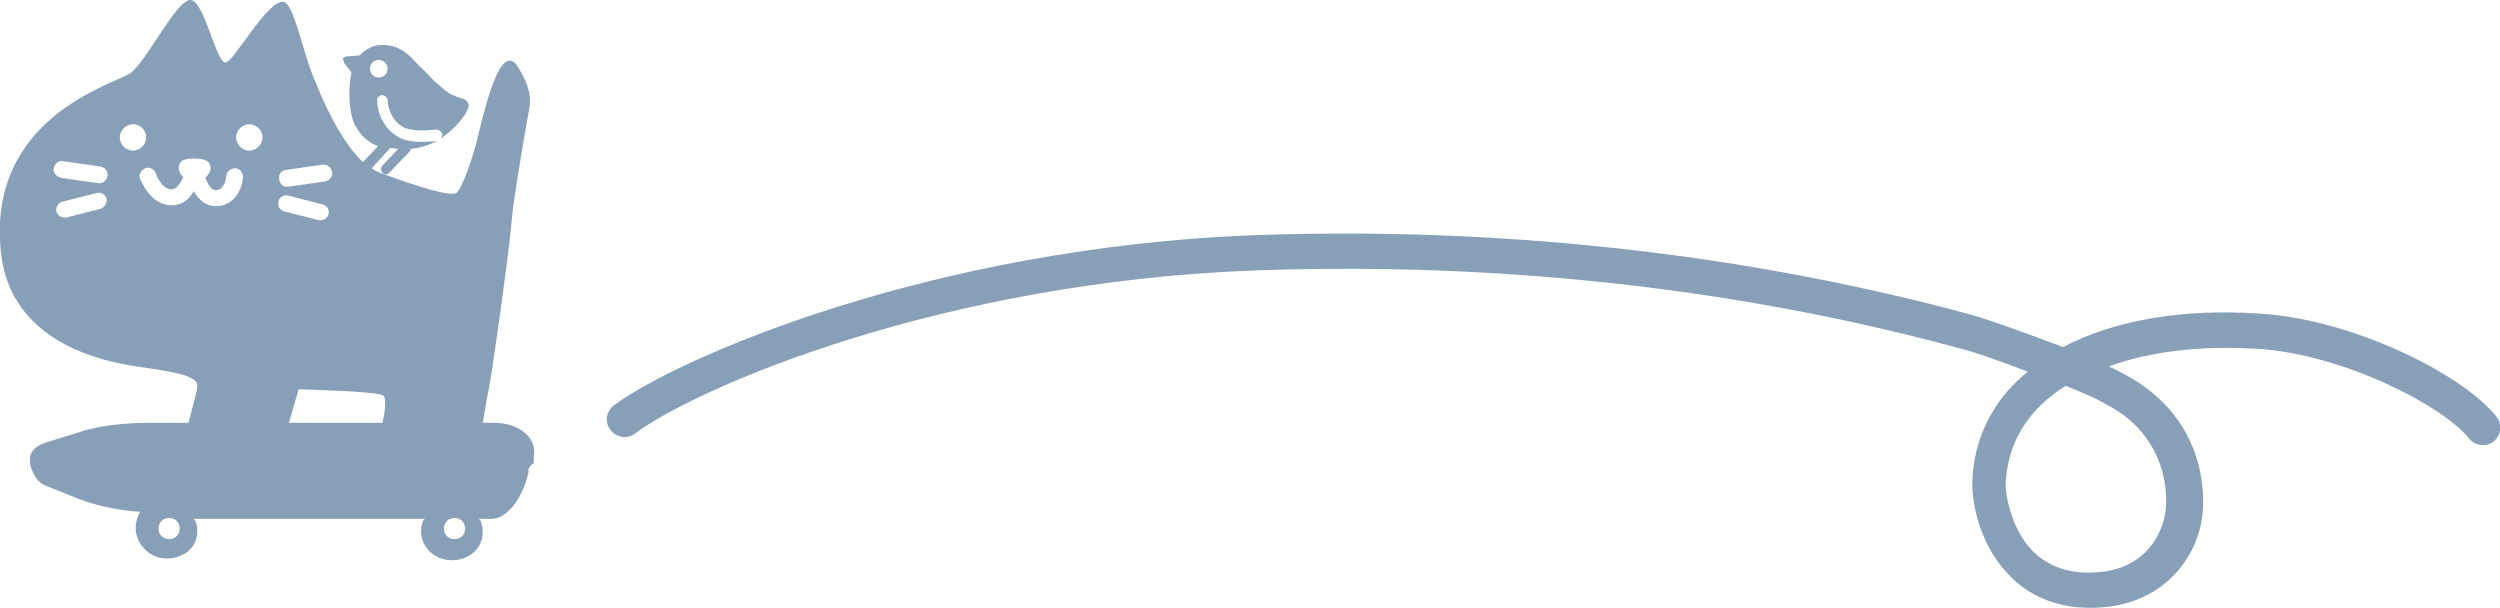
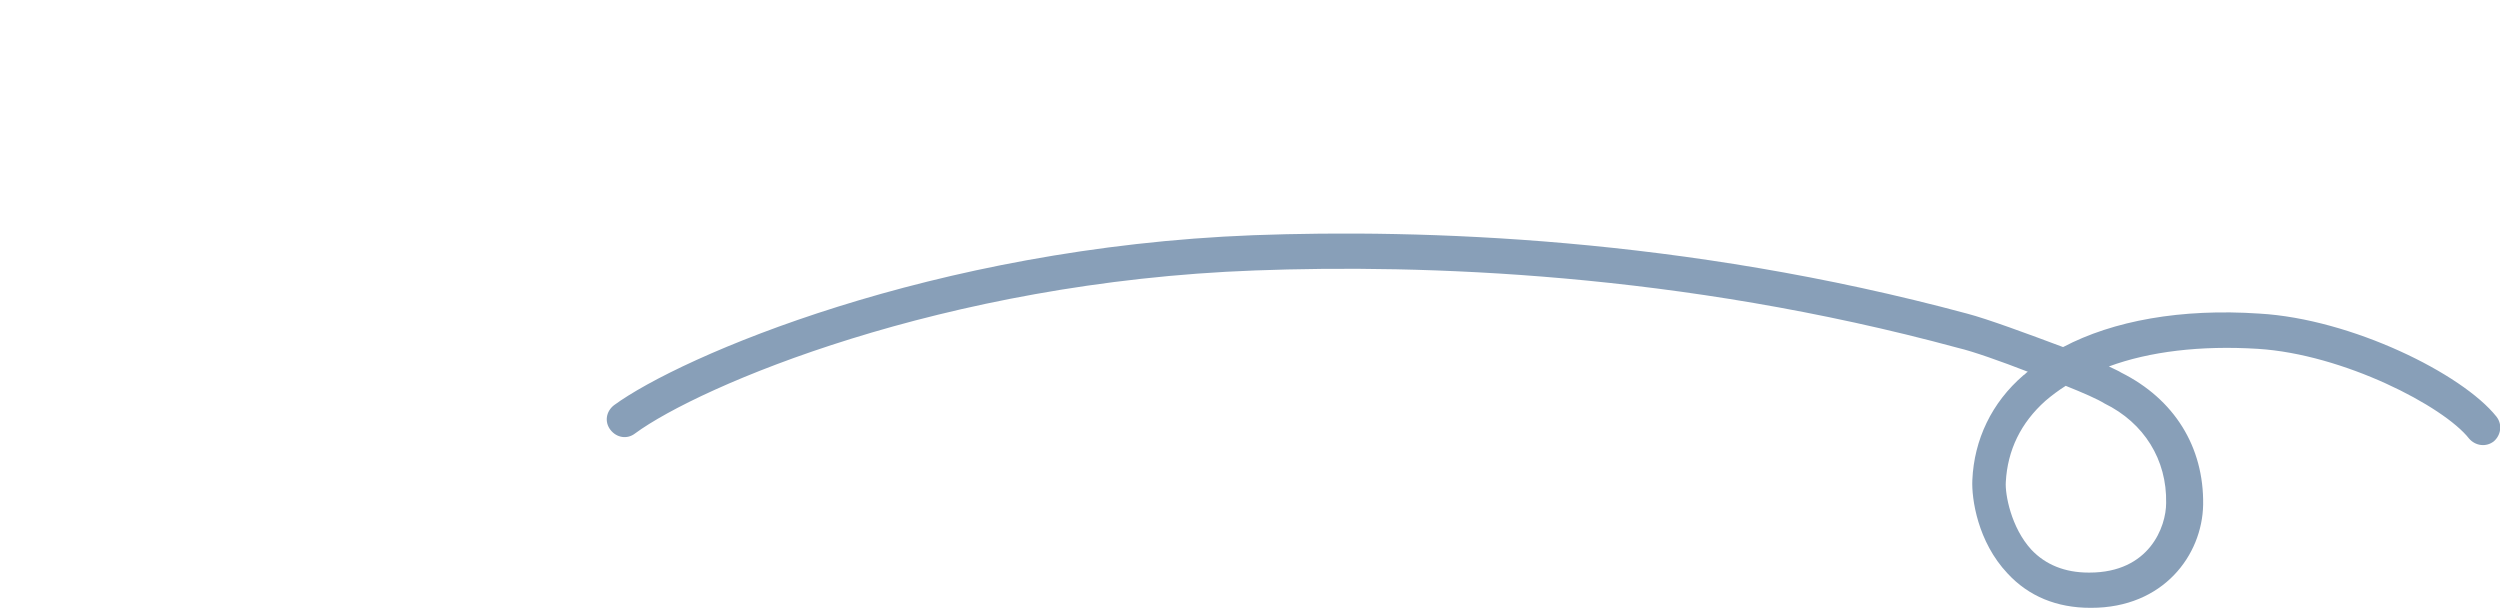
<svg xmlns="http://www.w3.org/2000/svg" version="1.1" id="レイヤー_1" x="0px" y="0px" width="283.8px" height="69px" viewBox="0 0 283.8 69" style="enable-background:new 0 0 283.8 69;" xml:space="preserve">
  <style type="text/css">
	.st0{fill:#889FB8;}
</style>
  <g>
-     <path class="st0" d="M56.2,48h-1.4c0.2-1,0.4-2.5,0.7-3.9c0.6-3.2,2.5-17.2,2.6-19.2c0.1-1.5,1.1-7.7,2-12.7   c0.3-1.7-0.5-3.3-1.3-4.6c-1.9-3-3.6,4.1-4.4,7.3c-0.7,3.1-2,6.6-2.6,7c-0.7,0.4-3.8-0.5-8.7-2.3c-0.3-0.1-0.6-0.3-0.9-0.5l2.1-2.3   c0.3,0,0.6,0.1,0.9,0.1l-1.8,1.9c-0.2,0.2-0.2,0.6,0,0.8c0.1,0.1,0.3,0.2,0.4,0.2c0.2,0,0.3-0.1,0.4-0.2l2.3-2.4   c0.1-0.1,0.1-0.2,0.1-0.3c1.2-0.1,2.3-0.5,3.2-1c-0.1,0-0.1,0.1-0.2,0.1c-0.7,0.1-1.3,0.1-1.8,0.1c-1.1,0-1.9-0.2-2.5-0.5   c-2.4-1.3-2.5-4-2.5-4.2c0-0.3,0.3-0.6,0.6-0.6c0.3,0,0.6,0.3,0.6,0.6c0,0.1,0.1,2.2,1.9,3.1c0.7,0.3,1.9,0.4,3.6,0.2   c0.3,0,0.6,0.2,0.7,0.5c0,0.2-0.1,0.5-0.3,0.6c0,0,0,0,0,0c1.9-1.2,3.4-3.2,3.3-3.9c-0.1-0.5-0.5-0.7-1-0.8c-0.3-0.1-0.6-0.2-1-0.4   c-0.6-0.3-1.3-1-2-1.6l-0.2-0.2c-0.5-0.5-0.9-1-1.4-1.4c-0.9-1-1.8-2-3.2-2.3c-0.4-0.1-0.7-0.1-1-0.1c-1,0-1.8,0.4-2.6,1.2   l-1.4,0.1c-0.2,0-0.4,0.1-0.5,0.3C39,6.8,39,7,39.1,7.2l0.8,1c-0.4,1.9-0.3,4.4,0.3,5.8c0.5,1,1.2,2,2.7,2.6l-1.7,1.8c0,0,0,0,0,0   c-2.8-2.6-5-8.1-5.3-8.9c-1.6-3.5-2.5-9.3-3.8-9.3c-1.9,0-5.6,6.9-6.5,6.9c-1.1,0-2.4-7.1-4-7.1c-1.6,0-4.9,6.9-6.8,8.3   C12.9,9.6-1.5,13.3,0.1,28.6c0.8,7.9,7.3,11.8,15.4,13c3.2,0.5,7,0.9,6.9,2.2c0,0.6-0.5,2.2-1,4.2h-4.8c-2.1,0-5.4,0.3-7.4,1   l-3.9,1.2c-1.6,0.5-1.8,1.3-1.9,1.7c0,0.1,0,0.2,0,0.3c0,0.1,0,0.2,0,0.3c0,0.4,0.5,2.1,1.7,2.6l4,1.6c1.8,0.7,4.7,1.3,6.8,1.4   c-0.3,0.5-0.5,1.2-0.5,1.8c0,1.9,1.6,3.5,3.5,3.5c1.9,0,3.5-1.2,3.5-3.1c0-0.7-0.2-1.4-0.5-1.4h26.4c-0.3,0-0.5,0.8-0.5,1.4   c0,1.9,1.6,3.3,3.5,3.3c1.9,0,3.5-1.3,3.5-3.2c0-0.7-0.2-1.5-0.5-1.5h1.5c2,0,3.6-2.8,4.1-4.9c0.1-0.2,0.1-0.6,0.1-0.8   c0-0.1,0.3-0.3,0.3-0.4c0-0.1,0.3-0.2,0.3-0.2v-0.8C61,49.4,58.5,48,56.2,48z M42,7.8c0-0.6,0.5-1,1-1c0.6,0,1,0.5,1,1   c0,0.6-0.5,1-1,1C42.4,8.8,42,8.3,42,7.8z M19.2,61.2c-0.7,0-1.2-0.5-1.2-1.2c0-0.7,0.5-1.2,1.2-1.2c0.7,0,1.2,0.5,1.2,1.2   C20.4,60.7,19.9,61.2,19.2,61.2z M6.1,19.1c0.1-0.5,0.5-0.9,1.1-0.8l4.2,0.6c0.5,0.1,0.9,0.5,0.8,1.1c-0.1,0.5-0.5,0.8-0.9,0.8   c0,0-0.1,0-0.1,0l-4.2-0.6C6.4,20.1,6,19.6,6.1,19.1z M11.4,23.7l-3.9,1c-0.1,0-0.2,0-0.2,0c-0.4,0-0.8-0.3-0.9-0.7   c-0.1-0.5,0.2-1,0.7-1.1l3.9-1c0.5-0.1,1,0.2,1.1,0.7C12.2,23,11.9,23.5,11.4,23.7z M15.1,17.1c-0.8,0-1.5-0.7-1.5-1.5   c0-0.8,0.7-1.5,1.5-1.5c0.8,0,1.5,0.7,1.5,1.5C16.6,16.4,15.9,17.1,15.1,17.1z M27,47.6L27,47.6c0,0,0-0.1,0-0.1   C27,47.5,27,47.6,27,47.6z M24.5,23.4c-1.2,0-2-0.8-2.5-1.7c-0.5,0.9-1.3,1.6-2.5,1.6c-2.5,0-3.5-2.9-3.6-3c-0.2-0.5,0.1-1,0.6-1.2   c0.5-0.2,1,0.1,1.2,0.6c0,0,0.6,1.8,1.8,1.8c0.5,0,1-0.7,1.3-1.4c-0.3-0.3-0.5-0.6-0.5-1c0-1,0.8-1.1,1.8-1.1c1,0,1.8,0.2,1.8,1.1   c0,0.4-0.3,0.8-0.6,1.1c0.3,0.7,0.7,1.4,1.2,1.4c1,0,1.2-1.5,1.2-1.6c0-0.5,0.5-0.9,1-0.9c0.5,0,0.9,0.5,0.9,1   C27.5,21.3,26.7,23.4,24.5,23.4z M28.3,17.1c-0.8,0-1.5-0.7-1.5-1.5c0-0.8,0.7-1.5,1.5-1.5c0.8,0,1.5,0.7,1.5,1.5   C29.8,16.4,29.1,17.1,28.3,17.1z M32.4,19.3l4.2-0.6c0.5-0.1,1,0.3,1.1,0.8c0.1,0.5-0.3,1-0.8,1.1l-4.2,0.6c0,0-0.1,0-0.1,0   c-0.5,0-0.8-0.3-0.9-0.8C31.6,19.8,31.9,19.4,32.4,19.3z M31.6,22.9c0.1-0.5,0.6-0.8,1.1-0.7l3.9,1c0.5,0.1,0.8,0.6,0.7,1.1   c-0.1,0.4-0.5,0.7-0.9,0.7c-0.1,0-0.2,0-0.2,0l-3.9-1C31.8,23.9,31.5,23.4,31.6,22.9z M43.4,48H32.8c0.3-1,0.7-2.5,1.1-3.8   c0,0,9,0.2,9.6,0.7C43.9,45.1,43.7,47,43.4,48z M49.1,47.6L49.1,47.6c0-0.1,0-0.1,0-0.1C49.1,47.5,49.1,47.6,49.1,47.6z M51.6,61.2   c-0.7,0-1.2-0.5-1.2-1.2c0-0.7,0.5-1.2,1.2-1.2c0.7,0,1.2,0.5,1.2,1.2C52.8,60.7,52.3,61.2,51.6,61.2z" />
    <path class="st0" d="M237.4,69c0,0-0.1,0-0.1,0c-3.8,0-7-1.3-9.4-3.9c-3.4-3.6-4.1-8.5-4-10.6c0.2-4.6,2.2-8.8,5.8-11.9   c0.2-0.1,0.3-0.3,0.5-0.4c-3.1-1.2-6.2-2.3-7.9-2.7c-31.7-8.6-60.9-9.5-79.8-8.8C106.9,32,79.3,43.9,72.1,49.2   c-0.9,0.7-2.1,0.5-2.8-0.4c-0.7-0.9-0.5-2.1,0.4-2.8c7.5-5.5,36.1-17.9,72.6-19.3c19.1-0.7,48.7,0.2,81,8.9   c2.3,0.6,6.9,2.3,10.9,3.8c5.7-3,13.4-4.4,22.3-3.8c10.4,0.6,23,6.8,26.9,11.7c0.7,0.9,0.5,2.1-0.3,2.8c-0.9,0.7-2.1,0.5-2.8-0.3   c-2.9-3.7-14.3-9.6-24-10.2c-6.5-0.4-12.3,0.3-16.9,2c0.6,0.3,1.1,0.5,1.4,0.7c6,3,9.4,8.4,9.3,15C250,63,245.6,69,237.4,69z    M234.5,43.8c-0.8,0.5-1.6,1.1-2.3,1.7c-2.8,2.5-4.3,5.6-4.5,9.2c-0.1,1.4,0.6,5.2,2.9,7.7c1.6,1.7,3.8,2.6,6.5,2.6   c0,0,0.1,0,0.1,0c6.8,0,8.7-5.2,8.7-7.9c0.1-4.9-2.5-9.1-7-11.3C238.1,45.3,236.5,44.6,234.5,43.8z" />
  </g>
</svg>